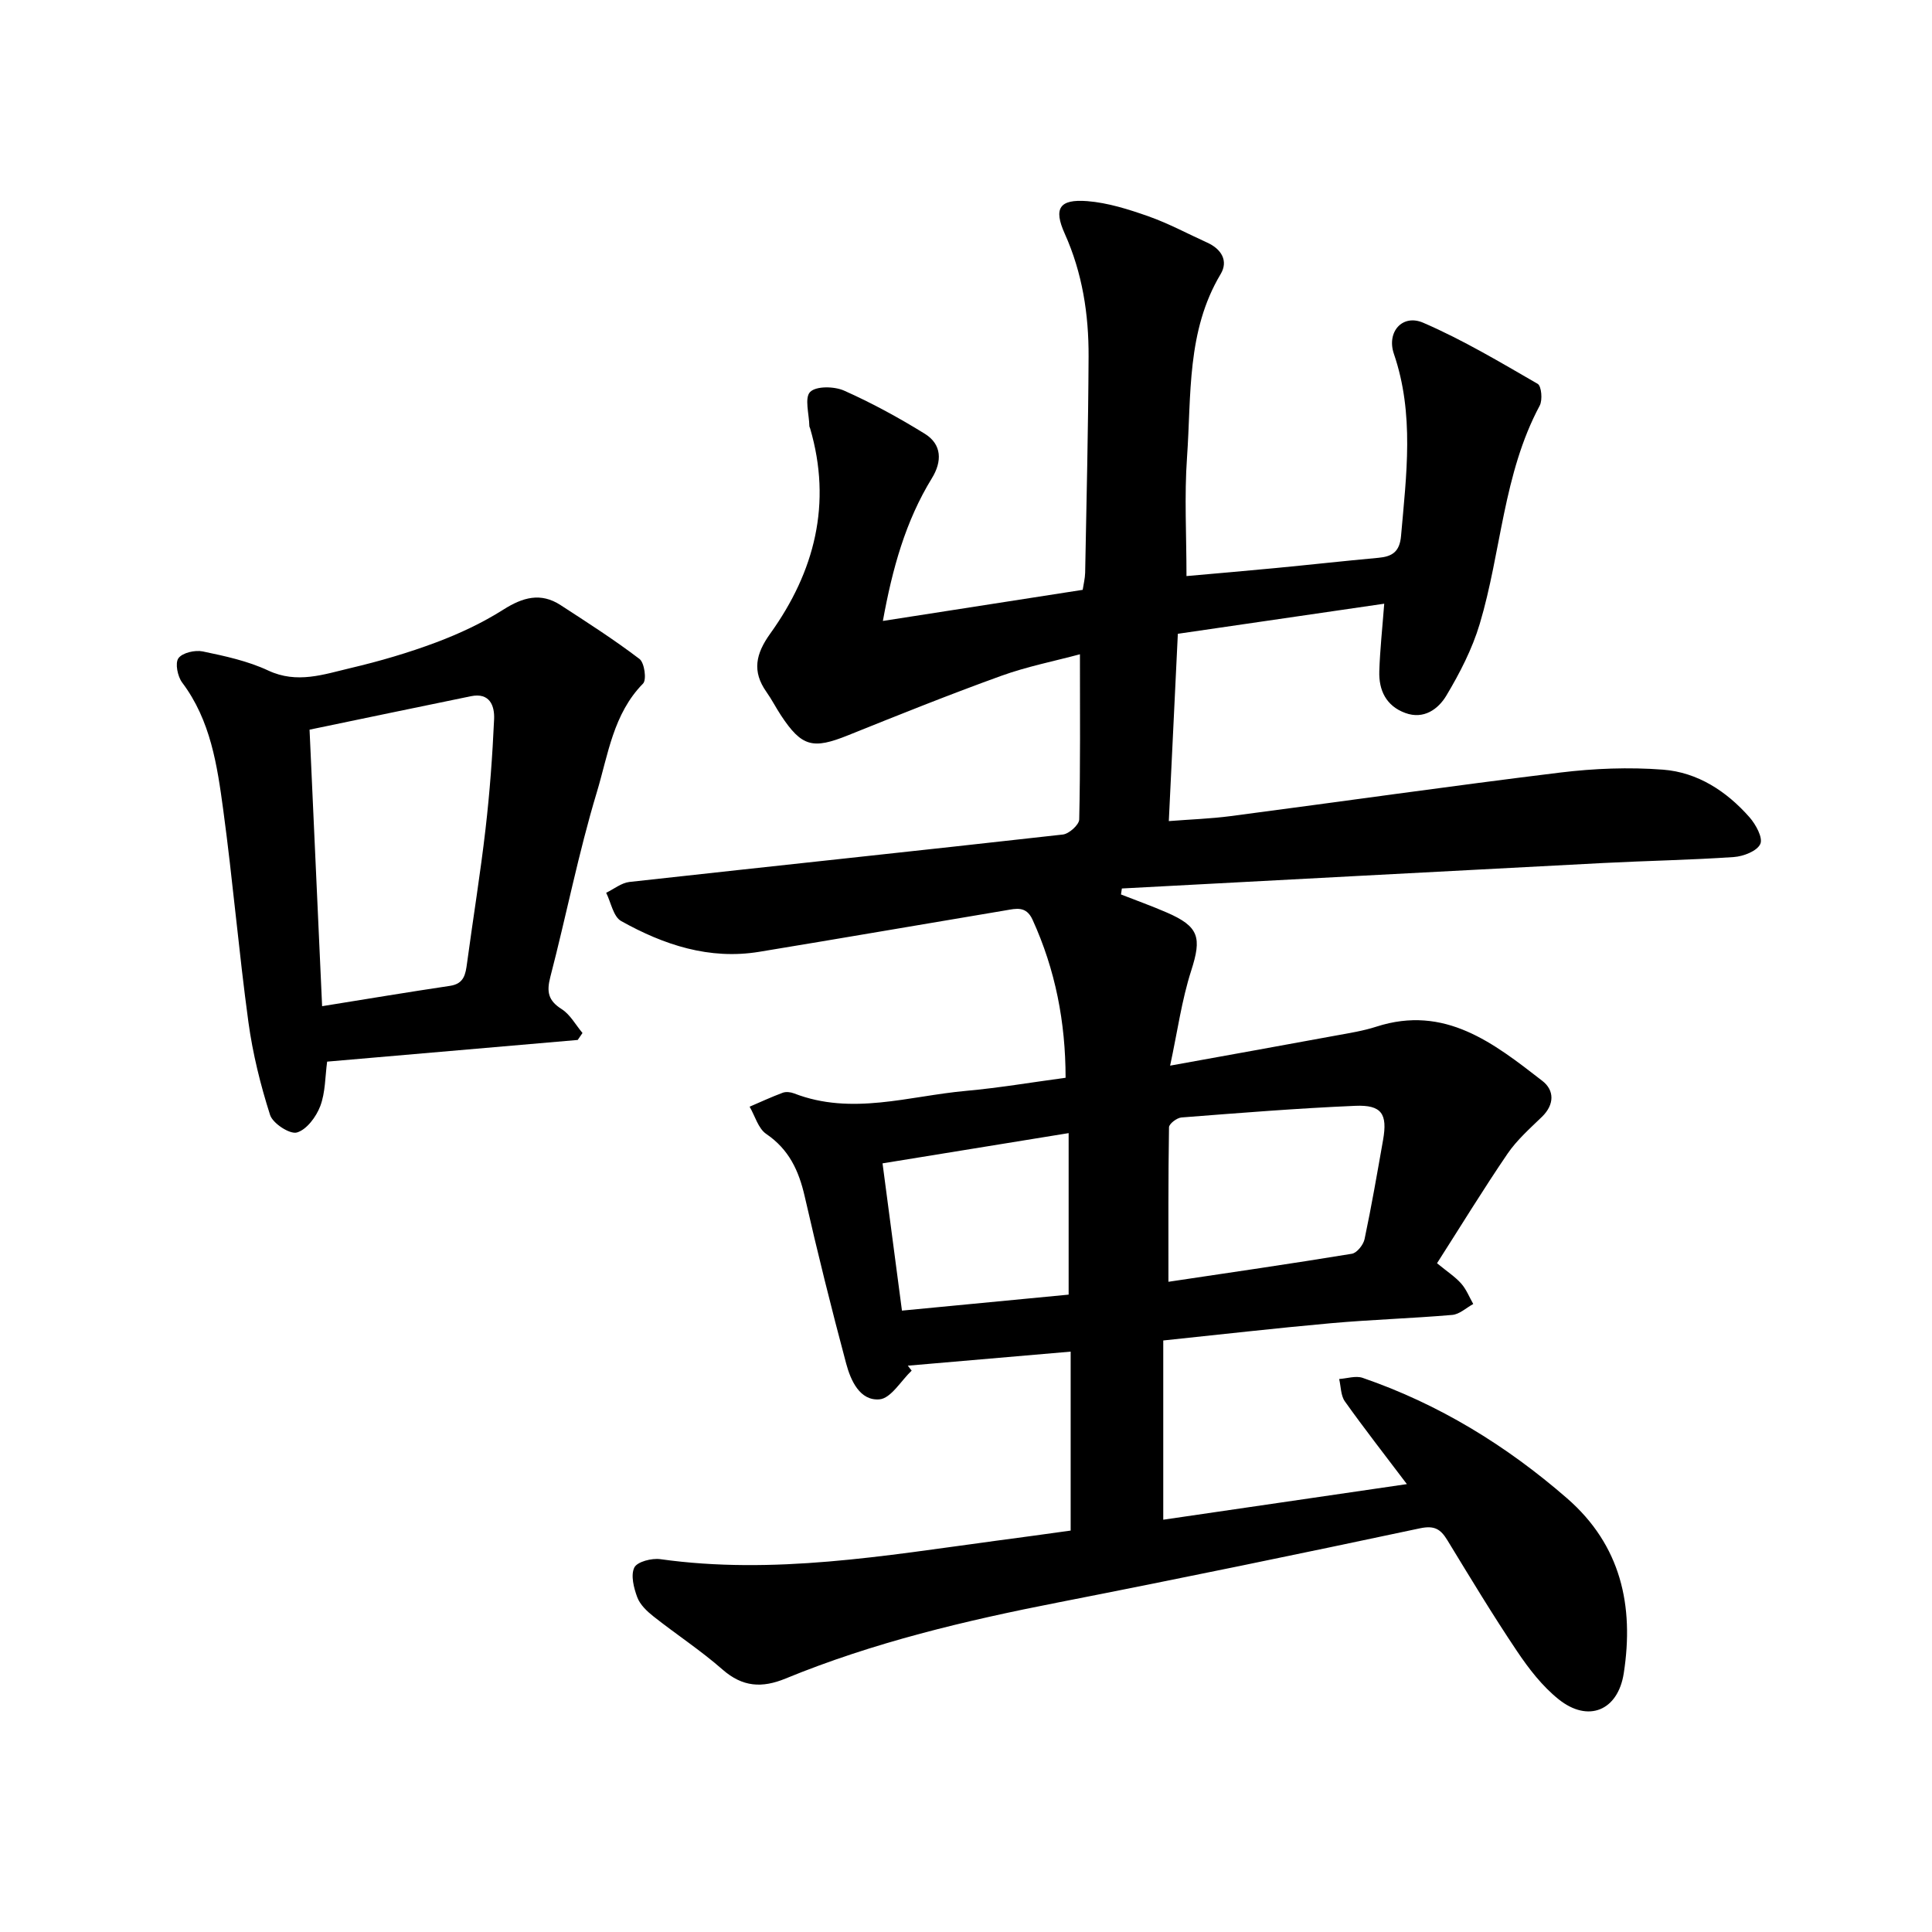
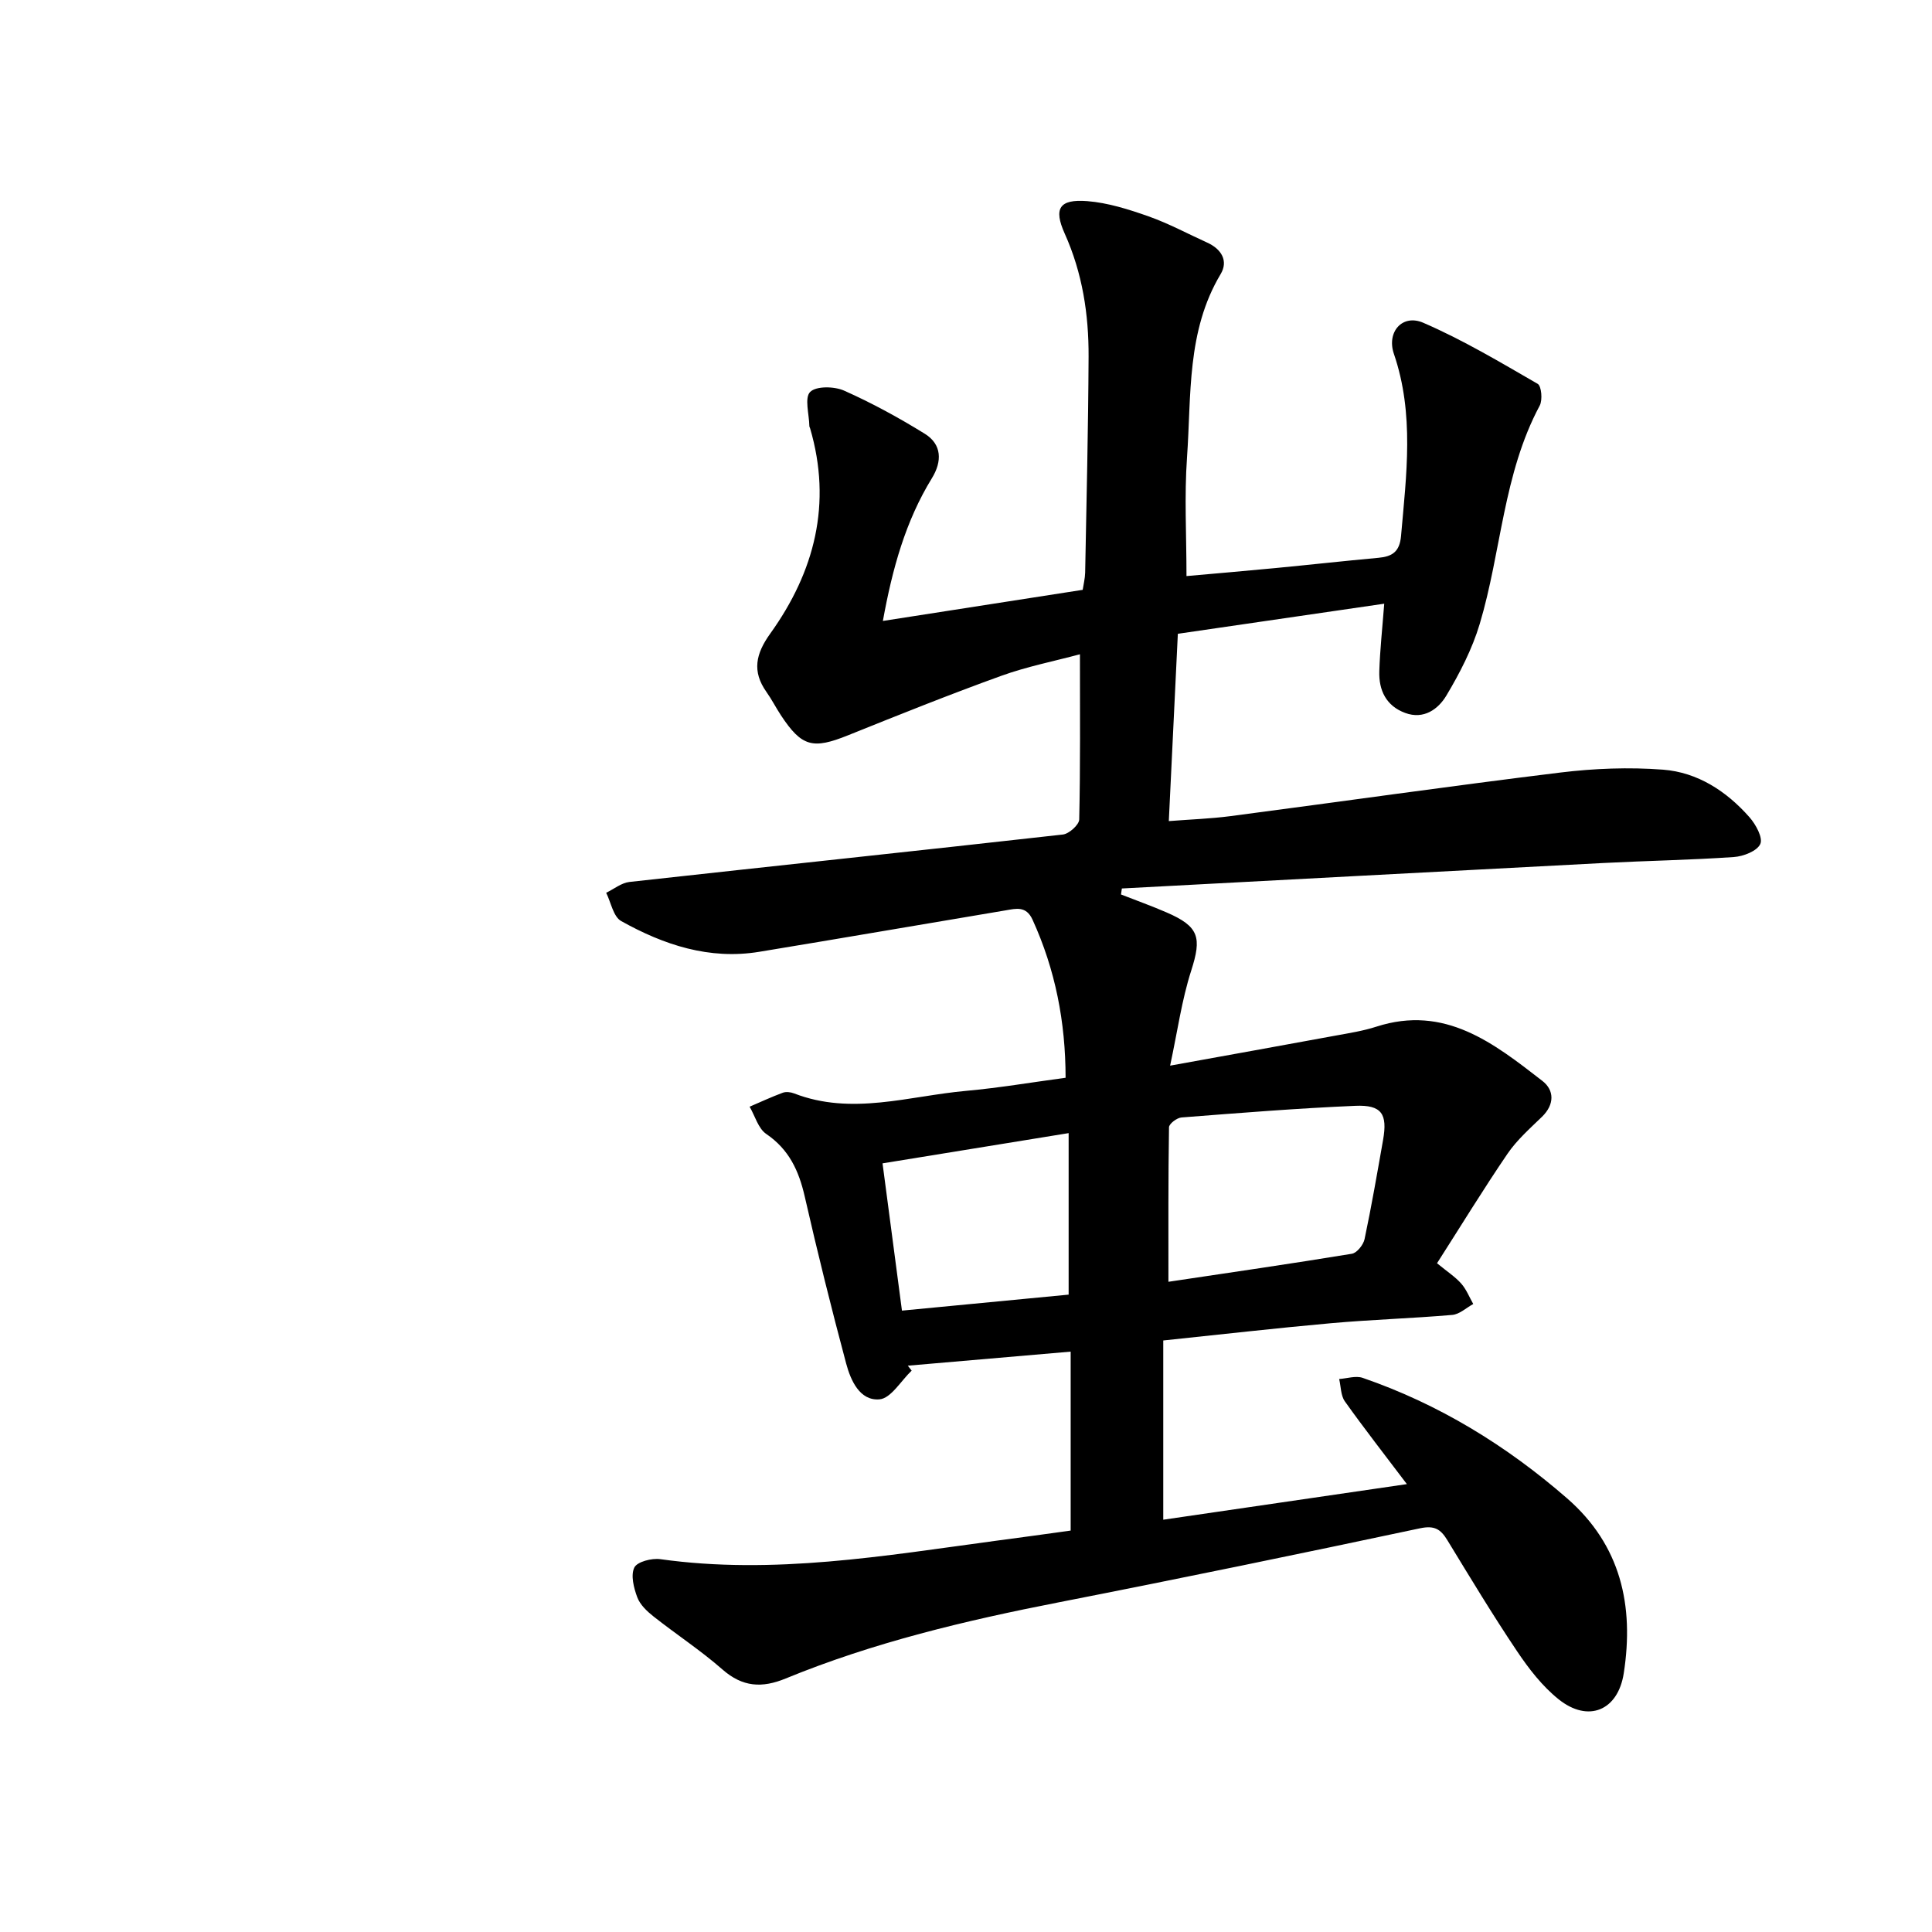
<svg xmlns="http://www.w3.org/2000/svg" enable-background="new 0 0 400 400" viewBox="0 0 400 400">
  <path d="m221.67 316.89c0-12.67 0-24.67 0-37.05-11.43.98-22.57 1.95-33.72 2.91.27.34.53.68.8 1.02-2.21 2.1-4.3 5.76-6.67 5.95-4.06.34-5.95-3.9-6.89-7.41-3.07-11.47-5.94-23.01-8.58-34.59-1.22-5.34-3.25-9.74-7.97-12.95-1.66-1.13-2.32-3.72-3.44-5.64 2.28-.98 4.54-2.03 6.86-2.89.68-.25 1.64-.14 2.35.14 11.95 4.63 23.77.53 35.62-.53 6.75-.61 13.46-1.75 20.59-2.71-.01-11.51-2.11-22.36-6.85-32.74-1.31-2.87-3.4-2.29-5.56-1.92-17.01 2.85-34 5.78-51.01 8.58-10.34 1.7-19.77-1.43-28.6-6.37-1.62-.91-2.1-3.85-3.1-5.85 1.6-.77 3.15-2.05 4.81-2.24 29.91-3.31 59.84-6.46 89.74-9.82 1.28-.14 3.36-2.01 3.39-3.11.25-11.08.15-22.16.15-34.21-5.33 1.43-10.97 2.54-16.31 4.47-10.66 3.85-21.18 8.07-31.69 12.3-7.3 2.94-9.59 2.4-13.89-4.11-1.05-1.59-1.91-3.3-3.01-4.85-3.03-4.28-2.22-7.91.78-12.09 9.2-12.82 12.83-26.92 8.25-42.51-.04-.15-.15-.3-.15-.45-.04-2.44-1.05-5.85.16-7.07 1.24-1.25 4.99-1.18 7.02-.28 5.76 2.56 11.34 5.61 16.71 8.93 3.58 2.21 3.6 5.75 1.49 9.19-5.47 8.9-8.19 18.72-10.16 29.57 13.89-2.16 27.44-4.27 41.37-6.44.17-1.15.48-2.35.51-3.55.28-14.91.64-29.82.71-44.73.04-8.77-1.28-17.33-4.94-25.47-2.35-5.23-1.12-7.17 4.65-6.73 4.3.34 8.61 1.71 12.72 3.16 4.16 1.47 8.09 3.6 12.13 5.43 2.94 1.33 4.42 3.78 2.78 6.52-7.07 11.82-6.05 25.08-6.96 37.93-.57 8.02-.11 16.11-.11 24.59 5.95-.53 12.2-1.06 18.44-1.66 7.1-.68 14.18-1.47 21.28-2.12 2.87-.26 4.41-1.24 4.7-4.52 1.1-12.64 2.79-25.23-1.48-37.71-1.55-4.54 1.77-8.3 6.07-6.44 8.2 3.54 15.94 8.17 23.7 12.65.79.46 1.04 3.35.42 4.51-7.58 14.16-7.94 30.24-12.42 45.2-1.55 5.18-4.12 10.17-6.91 14.84-1.67 2.79-4.67 5.01-8.51 3.59-3.95-1.45-5.5-4.69-5.37-8.65.14-4.39.62-8.78 1.02-13.97-14.42 2.1-28.42 4.14-42.73 6.23-.62 12.89-1.23 25.51-1.87 38.78 4.44-.35 8.64-.49 12.78-1.03 22.75-2.98 45.47-6.23 68.25-9.02 7.03-.86 14.24-1.14 21.29-.6 7.17.55 13.16 4.47 17.91 9.86 1.3 1.48 2.82 4.26 2.23 5.53-.67 1.47-3.51 2.57-5.48 2.7-9.01.62-18.06.77-27.09 1.24-33.2 1.73-66.41 3.51-99.61 5.27-.06.41-.12.83-.18 1.24 3.14 1.23 6.33 2.37 9.42 3.71 6.78 2.93 7.32 5.2 5.11 12.08-1.96 6.1-2.83 12.54-4.36 19.65 12.11-2.19 23.24-4.19 34.37-6.24 2.8-.51 5.64-.96 8.33-1.83 14.19-4.58 24.31 3.43 34.36 11.22 2.5 1.93 2.56 4.88-.07 7.44-2.5 2.42-5.19 4.8-7.13 7.64-5.05 7.41-9.73 15.07-14.6 22.68 2.14 1.76 3.77 2.81 5.01 4.21 1.06 1.2 1.68 2.8 2.49 4.23-1.45.79-2.84 2.13-4.35 2.26-8.37.72-16.78.97-25.14 1.72-11.5 1.03-22.98 2.35-34.69 3.57v37.11c16.73-2.44 33.13-4.84 50.44-7.37-4.61-6.1-8.85-11.52-12.84-17.13-.86-1.21-.81-3.07-1.18-4.63 1.63-.11 3.43-.73 4.86-.24 15.78 5.43 29.74 14 42.3 24.92 11.18 9.72 13.93 22.26 11.76 36.25-1.2 7.73-7.35 10.28-13.47 5.39-3.39-2.71-6.2-6.35-8.64-9.99-5.04-7.5-9.7-15.24-14.41-22.96-1.39-2.28-2.65-3.1-5.67-2.46-24.9 5.29-49.83 10.44-74.82 15.33-19.27 3.77-38.31 8.29-56.52 15.77-4.88 2.01-8.91 1.78-13.06-1.86-4.51-3.96-9.58-7.27-14.31-11.01-1.34-1.06-2.77-2.42-3.34-3.95-.72-1.93-1.39-4.56-.61-6.16.6-1.21 3.62-1.98 5.39-1.73 23.42 3.28 46.41-.71 69.47-3.81 5.01-.65 10.02-1.36 15.48-2.11zm20.24-51.51c12.75-1.91 25.38-3.73 37.97-5.8 1.05-.17 2.39-1.85 2.64-3.04 1.44-6.81 2.62-13.67 3.83-20.52.95-5.39-.28-7.31-5.77-7.07-12 .51-23.99 1.48-35.97 2.41-.95.07-2.57 1.31-2.58 2.03-.17 10.55-.12 21.1-.12 31.99zm-59.19-24.52c1.35 10.27 2.66 20.19 4.02 30.49 12.04-1.15 23.45-2.25 34.51-3.31 0-11.33 0-22.12 0-33.44-13.28 2.16-25.84 4.2-38.53 6.26z" />
-   <path d="m119.61 215.31c-17.16 1.48-34.31 2.97-51.88 4.49-.42 3.09-.35 6.36-1.42 9.2-.84 2.22-2.82 4.89-4.84 5.47-1.46.42-4.99-1.88-5.55-3.62-2-6.26-3.6-12.73-4.49-19.24-1.99-14.61-3.23-29.31-5.21-43.92-1.25-9.22-2.6-18.52-8.5-26.37-.95-1.26-1.51-4.02-.78-5.04.82-1.14 3.44-1.74 5.03-1.41 4.61.96 9.35 1.98 13.57 3.96 5.97 2.79 11.49.79 17.06-.52 5.99-1.41 11.94-3.15 17.7-5.31 4.82-1.81 9.58-4.04 13.92-6.79 4.01-2.54 7.72-3.61 11.84-.93 5.53 3.59 11.1 7.16 16.34 11.15 1.03.78 1.51 4.31.74 5.09-6.19 6.29-7.24 14.77-9.57 22.49-3.8 12.57-6.32 25.52-9.63 38.25-.8 3.08-.45 4.9 2.35 6.67 1.77 1.12 2.89 3.26 4.31 4.94-.33.48-.66.96-.99 1.44zm-52.92-6.99c9.32-1.5 17.89-2.93 26.48-4.21 2.94-.44 3.22-2.43 3.53-4.73 1.25-9.27 2.76-18.51 3.83-27.8.87-7.53 1.43-15.12 1.77-22.69.12-2.77-.9-5.54-4.78-4.75-11.08 2.27-22.16 4.59-33.43 6.93.88 19.39 1.73 38.05 2.6 57.25z" />
</svg>